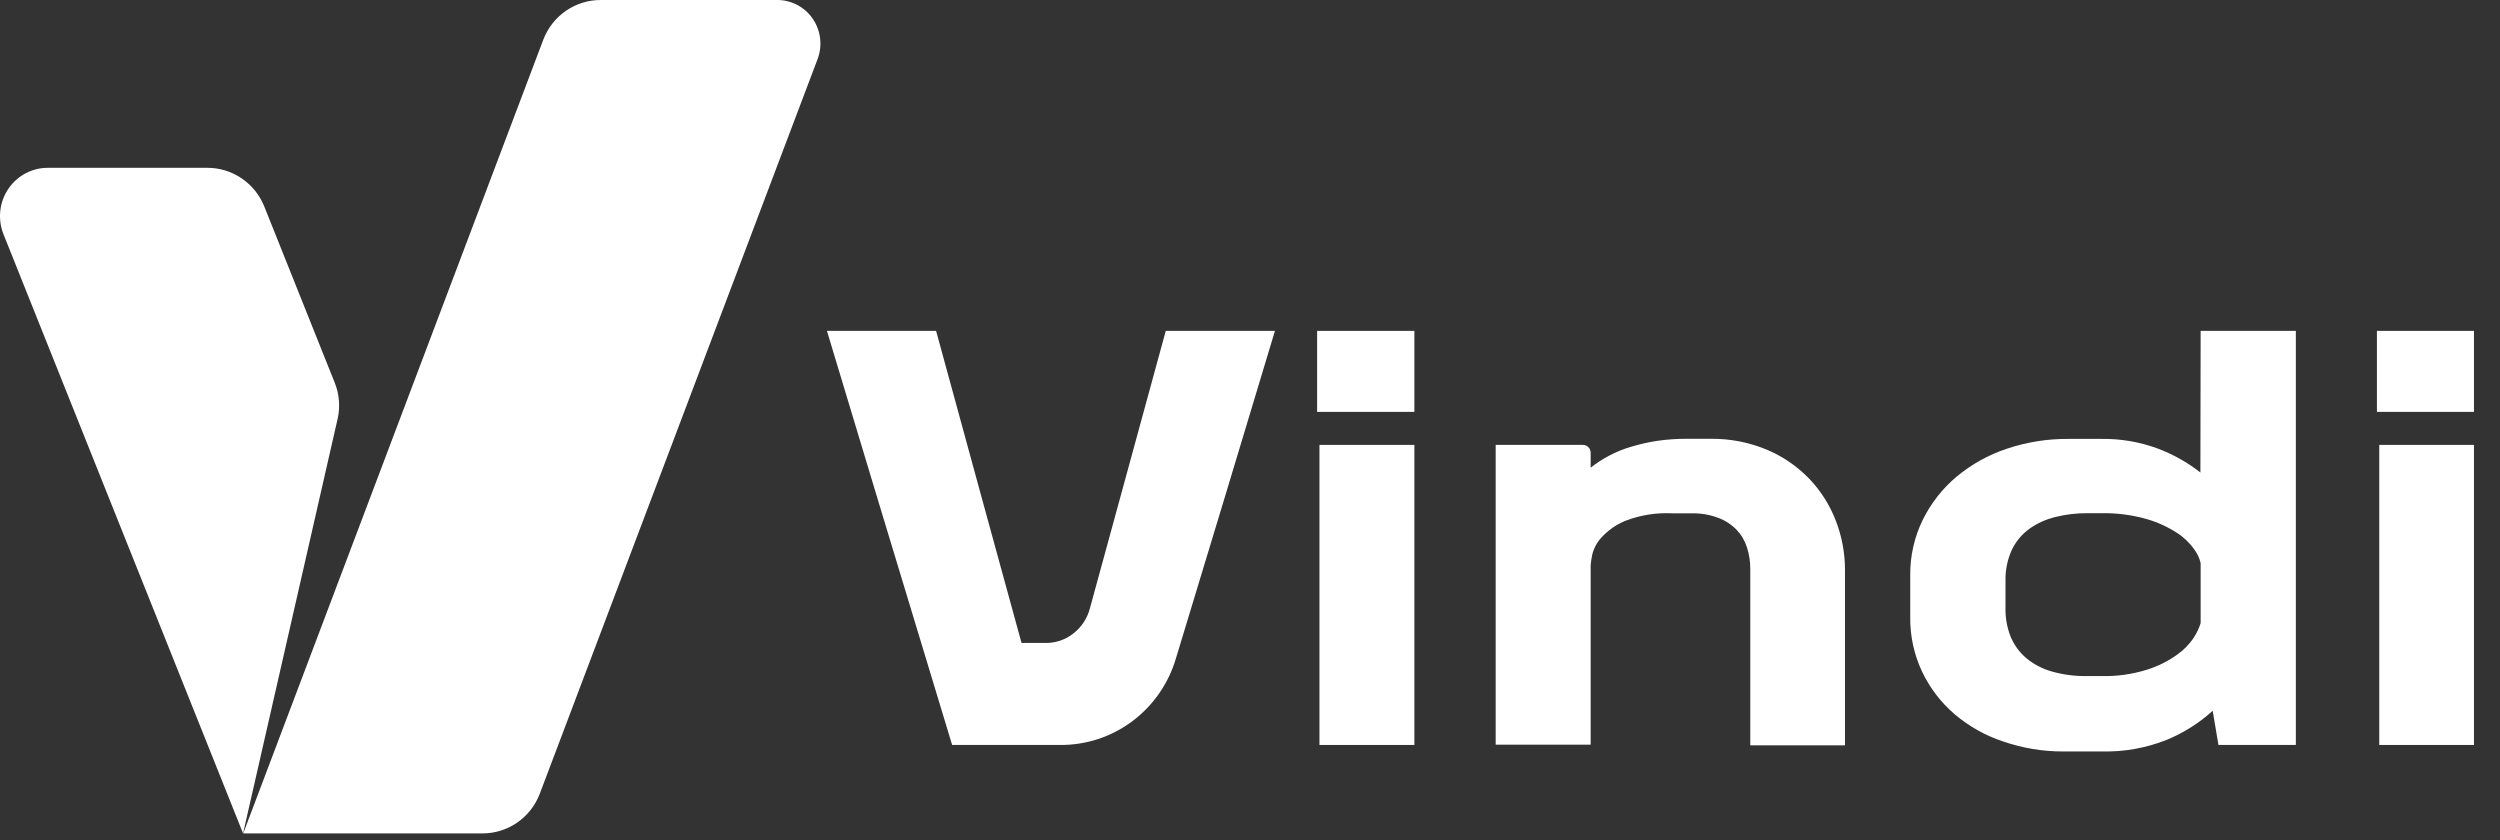
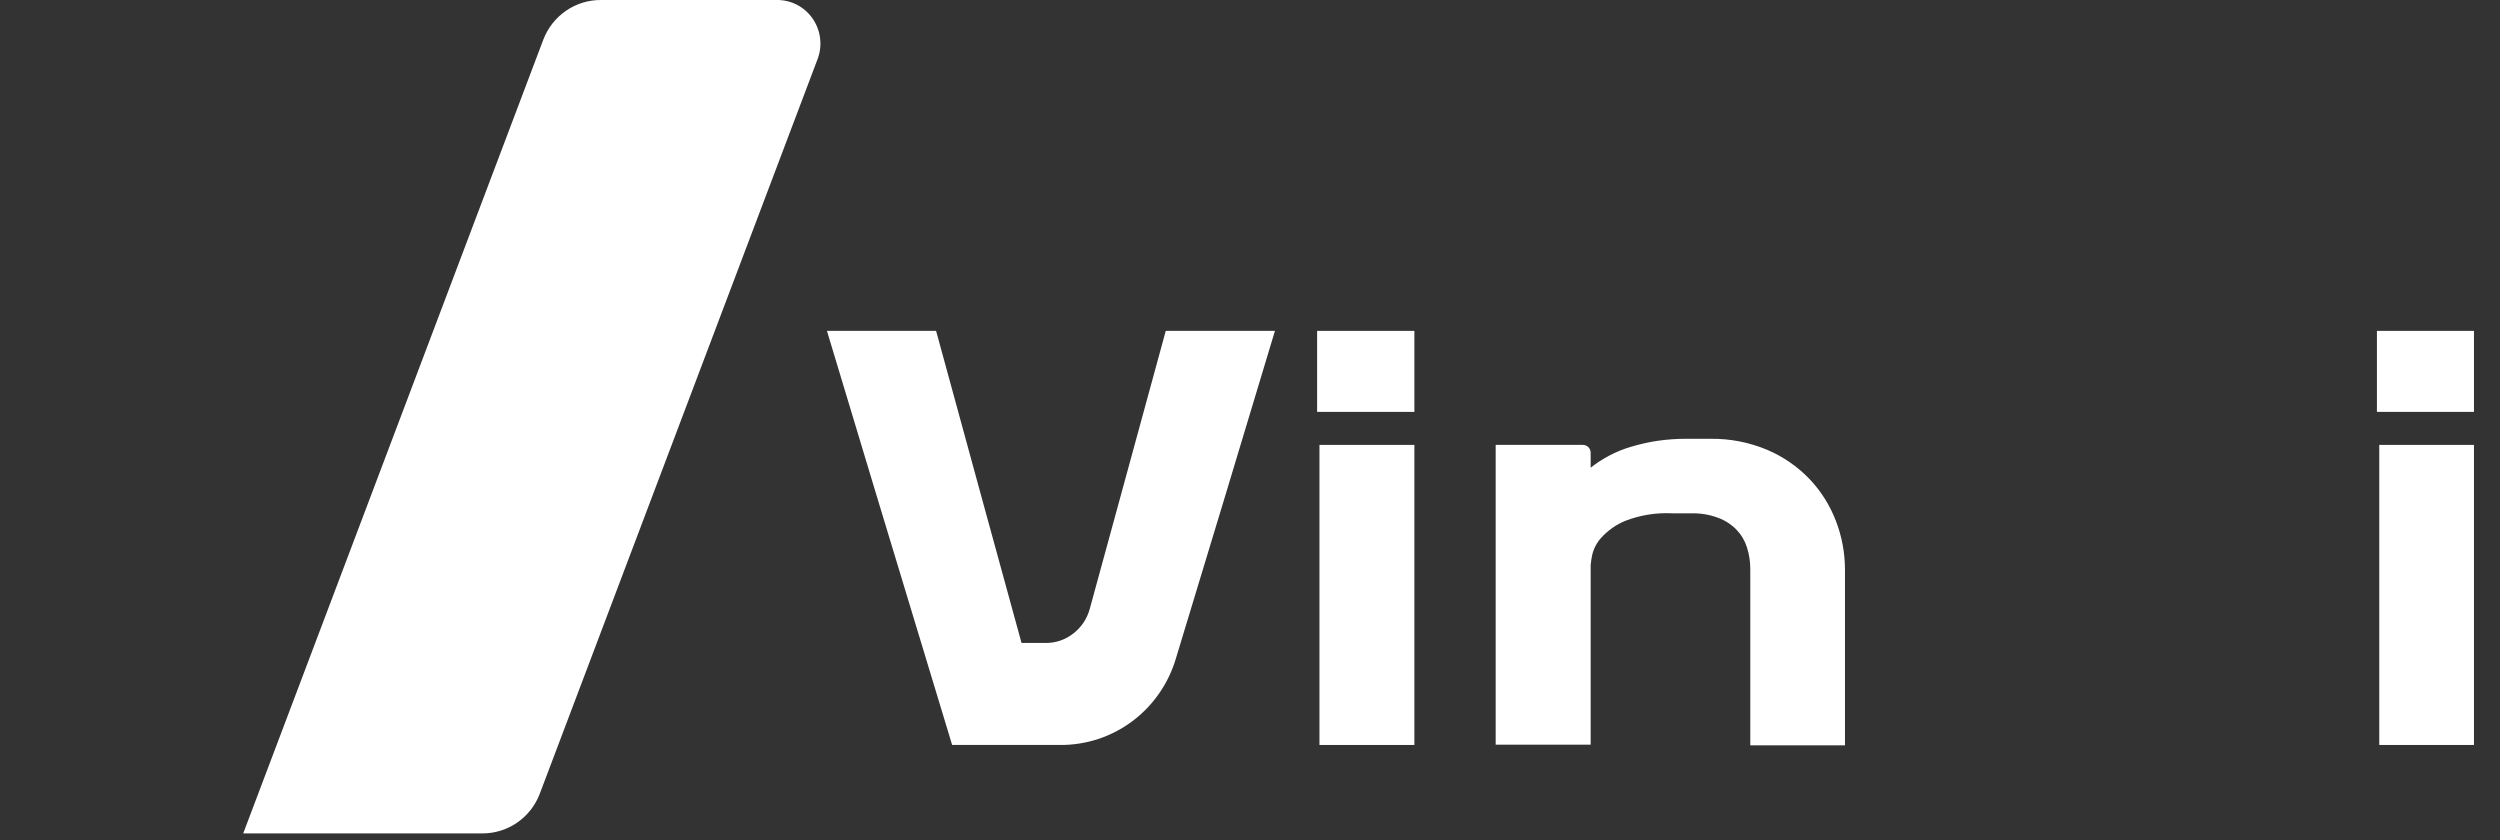
<svg xmlns="http://www.w3.org/2000/svg" width="125" height="42" viewBox="0 0 125 42" fill="none">
  <rect x="0" y="0" width="125" height="42" fill="#333333" stroke="none" />
  <g clip-path="url(#clip0_4782_4517)">
    <g clip-path="url(#clip1_4782_4517)">
-       <path d="M10.354 8.391H2.428C2.036 8.384 1.648 8.475 1.299 8.656C0.95 8.837 0.651 9.102 0.427 9.427C0.203 9.753 0.062 10.13 0.016 10.524C-0.029 10.918 0.021 11.317 0.164 11.686L12.153 41.669L16.882 20.938C17.017 20.341 16.968 19.716 16.741 19.148L13.207 10.306C12.974 9.736 12.578 9.25 12.07 8.909C11.561 8.567 10.964 8.387 10.354 8.391Z" fill="white" />
      <path d="M38.835 0H30.042C29.422 -0.003 28.816 0.184 28.303 0.536C27.79 0.888 27.395 1.389 27.169 1.973L12.161 41.67H24.112C24.732 41.674 25.339 41.487 25.852 41.135C26.365 40.783 26.76 40.281 26.985 39.697L40.889 2.929C41.01 2.597 41.048 2.241 41.002 1.891C40.956 1.54 40.826 1.207 40.624 0.918C40.422 0.63 40.153 0.396 39.842 0.236C39.53 0.076 39.185 -0.005 38.835 0Z" fill="white" />
    </g>
    <path d="M53.675 31.668C54.072 31.359 54.359 30.926 54.49 30.436L55.976 25.005L58.288 16.544H63.747L61.196 25.005L58.794 32.927C58.422 34.183 57.656 35.283 56.613 36.063C55.57 36.842 54.305 37.258 53.008 37.248H47.607L43.898 25.005L41.347 16.544H46.805L49.118 25.005L51.077 32.148H52.264C52.775 32.157 53.273 31.988 53.675 31.668Z" fill="white" />
    <path d="M65.856 20.594V16.544H70.719V20.594H65.856ZM65.973 37.248V22.245H70.719V37.248H65.973Z" fill="white" />
    <path d="M79.533 22.637V23.384C79.822 23.157 80.129 22.957 80.453 22.785C80.807 22.597 81.18 22.446 81.564 22.335C81.987 22.208 82.418 22.111 82.854 22.044C83.346 21.972 83.843 21.937 84.34 21.94H85.526C86.499 21.927 87.463 22.115 88.362 22.492C89.153 22.829 89.87 23.323 90.47 23.945C91.042 24.545 91.49 25.254 91.789 26.031C92.096 26.819 92.251 27.66 92.249 28.507V37.268H87.514V28.457C87.516 28.091 87.461 27.726 87.35 27.376C87.247 27.044 87.069 26.741 86.83 26.49C86.571 26.224 86.257 26.02 85.911 25.892C85.484 25.732 85.031 25.655 84.575 25.665H83.598C82.805 25.627 82.011 25.755 81.269 26.04C80.812 26.228 80.403 26.514 80.068 26.88C79.843 27.125 79.684 27.425 79.608 27.751C79.572 27.92 79.547 28.091 79.533 28.263V37.233H74.784V22.245H79.143C79.194 22.244 79.245 22.254 79.292 22.274C79.339 22.293 79.382 22.322 79.419 22.358C79.455 22.395 79.484 22.438 79.504 22.486C79.523 22.534 79.533 22.585 79.533 22.637Z" fill="white" />
-     <path d="M110.032 16.544H114.792V37.248H110.922L110.635 35.539C109.958 36.154 109.18 36.645 108.337 36.992C107.313 37.399 106.219 37.597 105.119 37.573H103.16C102.132 37.576 101.112 37.405 100.14 37.067C99.256 36.774 98.436 36.311 97.724 35.705C97.045 35.121 96.494 34.401 96.107 33.589C95.704 32.737 95.5 31.802 95.512 30.858V28.757C95.503 27.8 95.717 26.854 96.136 25.996C96.545 25.164 97.121 24.428 97.828 23.834C98.571 23.217 99.42 22.744 100.333 22.439C101.333 22.102 102.381 21.936 103.436 21.945H105.067C106.012 21.931 106.951 22.088 107.84 22.41C108.624 22.699 109.36 23.108 110.02 23.625L110.032 16.544ZM110.032 31.157V28.155C109.975 27.911 109.869 27.682 109.721 27.481C109.486 27.146 109.189 26.86 108.845 26.641C108.374 26.337 107.861 26.104 107.323 25.95C106.594 25.744 105.84 25.647 105.085 25.659H104.372C103.827 25.655 103.284 25.72 102.755 25.854C102.285 25.968 101.841 26.172 101.448 26.455C101.079 26.727 100.783 27.088 100.586 27.504C100.368 27.989 100.261 28.518 100.275 29.05V30.401C100.264 30.899 100.354 31.393 100.54 31.854C100.715 32.267 100.985 32.632 101.327 32.918C101.703 33.224 102.137 33.448 102.602 33.578C103.163 33.736 103.744 33.812 104.326 33.804H105.07C105.839 33.822 106.605 33.715 107.34 33.487C107.88 33.32 108.39 33.067 108.851 32.738C109.186 32.505 109.474 32.209 109.698 31.866C109.841 31.646 109.953 31.407 110.032 31.157Z" fill="white" />
    <path d="M118.846 20.594V16.544H123.698V20.594H118.846ZM118.963 37.248V22.245H123.698V37.248H118.963Z" fill="white" />
  </g>
  <defs>
    <clipPath id="clip0_4782_4517">
      <rect width="125" height="41.67" fill="white" />
    </clipPath>
    <clipPath id="clip1_4782_4517">
      <rect width="41.667" height="41.67" fill="white" />
    </clipPath>
  </defs>
</svg>